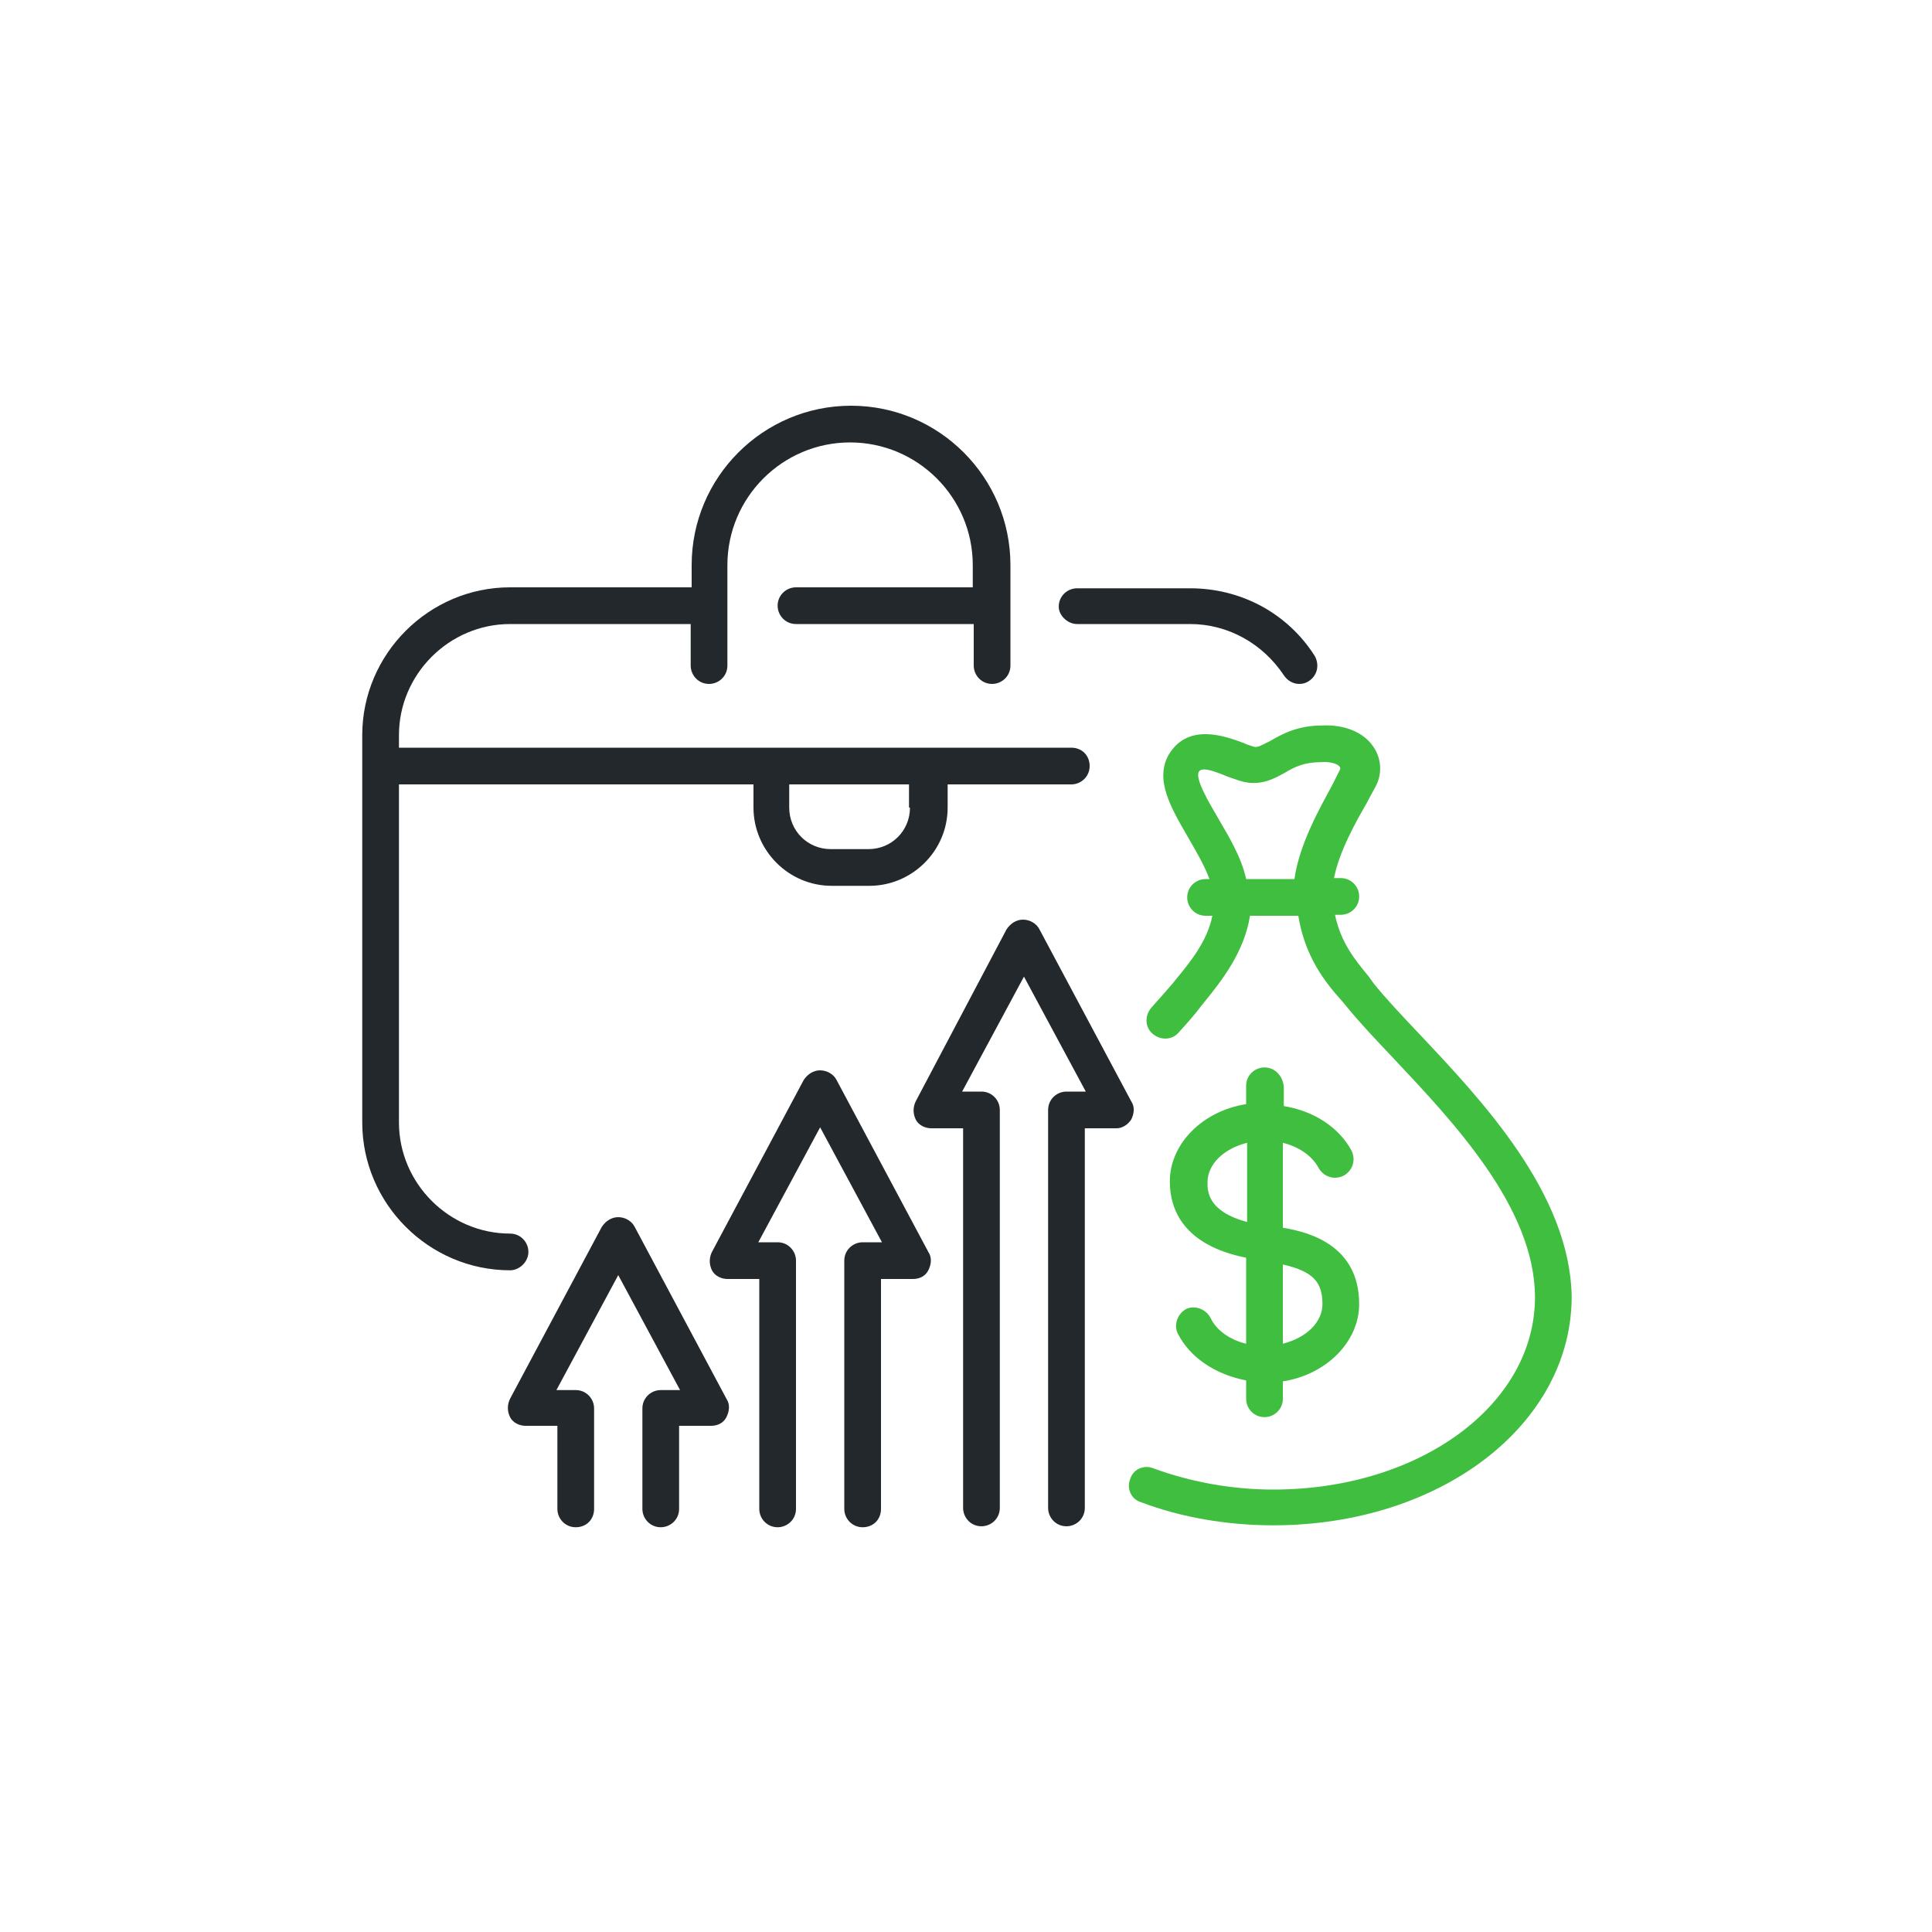
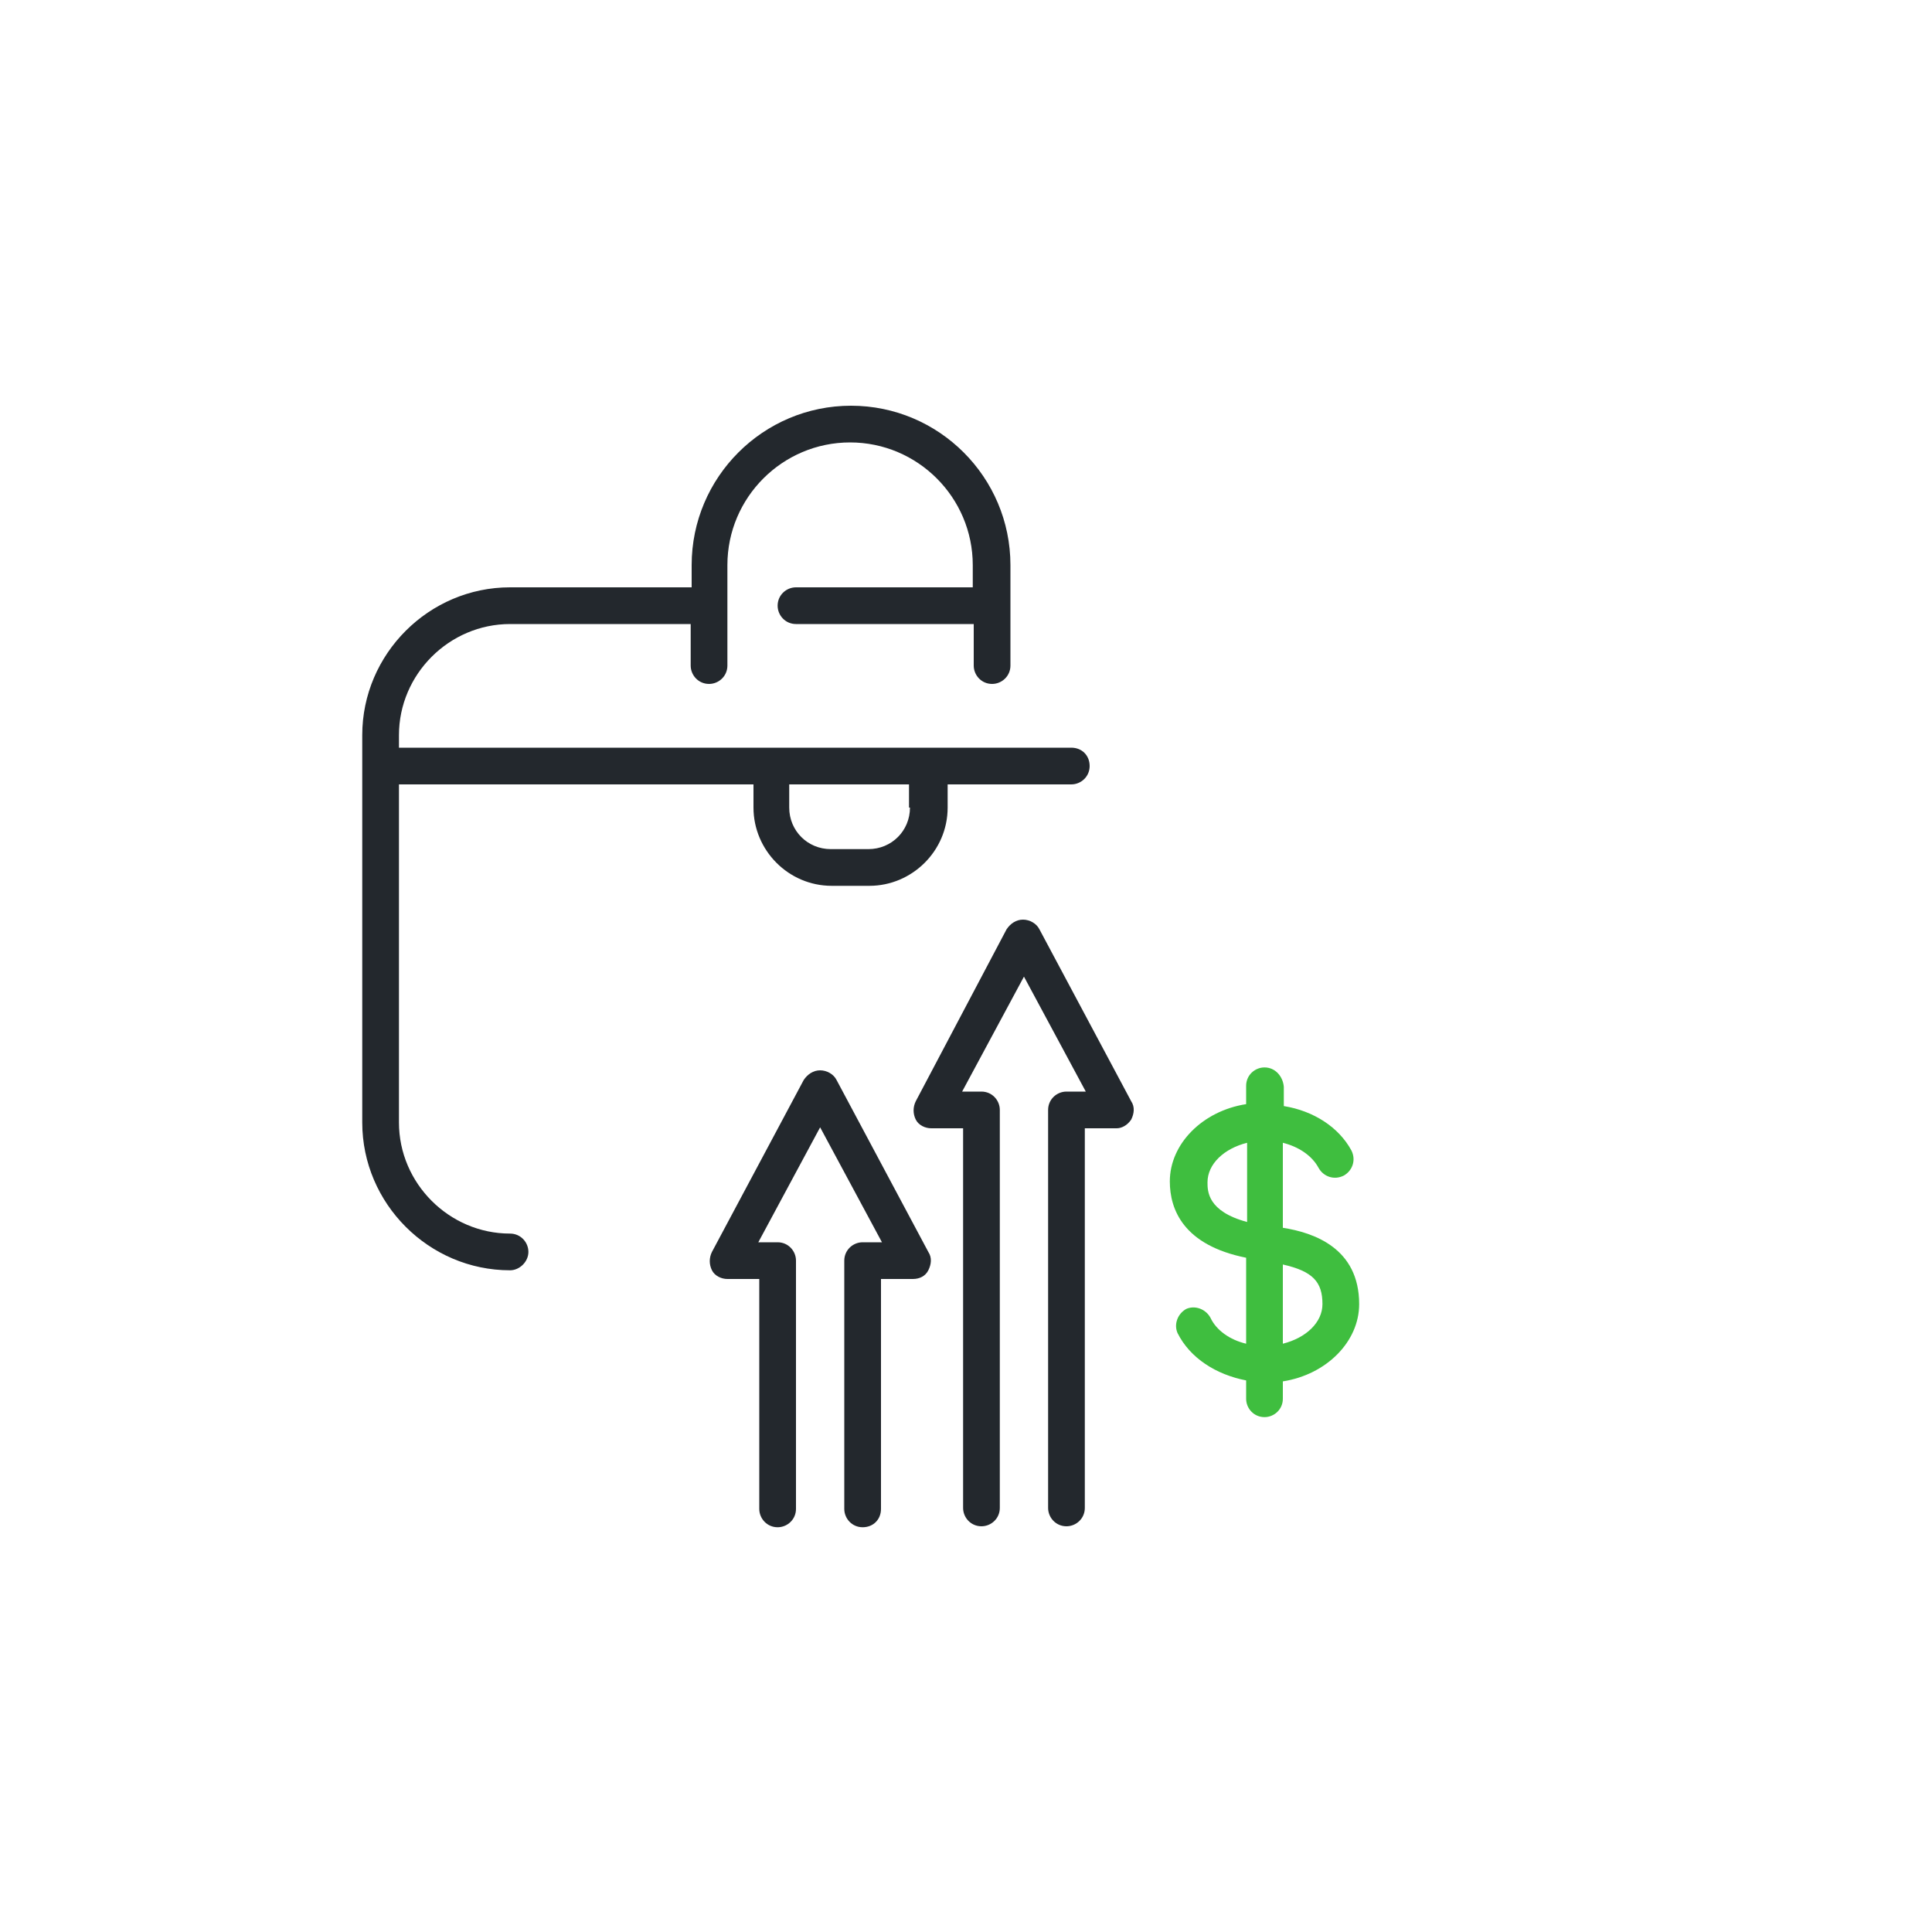
<svg xmlns="http://www.w3.org/2000/svg" version="1.1" id="圖層_1" x="0px" y="0px" viewBox="0 0 200 200" style="enable-background:new 0 0 200 200;" xml:space="preserve">
  <style type="text/css">
	.st0{display:none;}
	.st1{display:inline;}
	.st2{fill:#3FBE3F;}
	.st3{fill:#141414;}
	.st4{fill:#23282D;}
</style>
  <g id="圖層_2_00000179613855513924273070000006729078437809959578_" class="st0">
    <g class="st1">
      <g>
-         <path class="st2" d="M62.3,130.5c-8.2,0-14.9-6.7-14.9-14.9s6.7-14.9,14.9-14.9s14.9,6.7,14.9,14.9S70.5,130.5,62.3,130.5z      M62.3,104.4c-6.1,0-11.1,5-11.1,11.1s5,11.1,11.1,11.1s11.1-5,11.1-11.1S68.4,104.4,62.3,104.4z" />
-       </g>
+         </g>
      <g>
        <path class="st3" d="M137.7,130.5c-8.2,0-14.9-6.7-14.9-14.9s6.7-14.9,14.9-14.9s14.9,6.7,14.9,14.9S145.9,130.5,137.7,130.5z      M137.7,104.4c-6.1,0-11.1,5-11.1,11.1s5,11.1,11.1,11.1c6.1,0,11.1-5,11.1-11.1S143.8,104.4,137.7,104.4z" />
      </g>
      <path class="st3" d="M132.1,95.4c-0.7,0-1.4-0.3-1.9-0.8l-8.3-7h-8.3c-1,0-1.9-0.8-1.9-1.9s0.8-1.9,1.9-1.9h8.7    c0.7,0,1.4,0.3,1.9,0.8l6.8,5.8v-3.9c0-1.5,1.2-2.7,2.7-2.7h1.6c3.6,0,6.6-3,6.6-6.6V58.3c0-3.6-3-6.6-6.6-6.6h-19    c-1,0-1.9-0.8-1.9-1.9c0-1,0.8-1.9,1.9-1.9h19c5.7,0,10.4,4.7,10.4,10.4v18.9c0,5.7-4.7,10.4-10.4,10.4h-0.5v5.1    c0,1.1-0.7,2.1-1.7,2.5C132.8,95.4,132.4,95.4,132.1,95.4z M132.7,91.8L132.7,91.8L132.7,91.8z M121.6,87.4    C121.6,87.4,121.7,87.4,121.6,87.4L121.6,87.4z" />
      <path class="st3" d="M122.6,73.1c-1,0-1.9-0.8-1.9-1.9c0-1.9,1.2-3.7,3.1-4.4c1.2-0.5,2-1.6,1.9-2.8c0-1.5-1.4-2.8-3-2.9    c-0.9,0-1.8,0.3-2.4,1c-0.3,0.3-0.5,0.7-0.7,1.1c-0.3,1-1.4,1.5-2.4,1.2S115.7,63,116,62c0.3-0.9,0.8-1.8,1.5-2.5    c1.3-1.4,3.2-2.2,5.2-2.2c3.6,0.1,6.6,3,6.7,6.6c0.1,2.8-1.7,5.4-4.4,6.5c-0.4,0.1-0.6,0.5-0.6,0.8    C124.5,72.3,123.6,73.1,122.6,73.1z" />
-       <path class="st3" d="M122.6,78.6c-1,0-1.9-0.8-1.9-1.8v-0.1c0-1,0.8-1.9,1.9-1.9s1.9,0.8,1.9,1.9S123.6,78.6,122.6,78.6z" />
      <path class="st2" d="M70.8,97.3c-0.4,0-0.8-0.1-1.1-0.2c-1.1-0.5-1.8-1.5-1.8-2.7v-6.8h-1.1c-6.9,0-12.5-5.6-12.5-12.5V51.6    c0-6.9,5.6-12.5,12.5-12.5H98c6.9,0,12.5,5.6,12.5,12.5v23.6c0,6.9-5.6,12.5-12.5,12.5H83.3l-10.6,9    C72.2,97.1,71.5,97.3,70.8,97.3z M70.3,93.7L70.3,93.7L70.3,93.7z M66.7,42.9c-4.8,0-8.7,3.9-8.7,8.7v23.6c0,4.8,3.9,8.7,8.7,8.7    h2c1.6,0,2.9,1.3,2.9,2.9v5.8l9.4-8c0.4-0.4,1.2-0.7,1.9-0.7h15c4.8,0,8.7-3.9,8.7-8.7V51.6c0-4.8-3.9-8.7-8.7-8.7    C97.9,42.9,66.7,42.9,66.7,42.9z M68.7,87.6L68.7,87.6L68.7,87.6z M83.6,87.3L83.6,87.3C83.5,87.4,83.6,87.4,83.6,87.3z" />
      <path class="st2" d="M62.3,160.9c-13.8,0-23.2-3.6-23.6-3.7c-0.8-0.3-1.3-1.2-1.2-2c1.7-12.2,12.4-21.5,24.8-21.5    s23.1,9.3,24.8,21.6c0.1,0.9-0.4,1.7-1.2,2C85.5,157.4,76.1,160.9,62.3,160.9z M41.5,154.1c3.1,1,10.7,3,20.7,3s17.7-2,20.8-2.9    c-2.1-9.6-10.7-16.7-20.8-16.7C52.3,137.4,43.6,144.5,41.5,154.1z" />
      <path class="st3" d="M137.7,160.9c-13.8,0-23.2-3.6-23.6-3.7c-0.8-0.3-1.3-1.2-1.2-2c1.7-12.2,12.4-21.5,24.8-21.5    s23.1,9.3,24.8,21.6c0.1,0.9-0.4,1.7-1.2,2C160.9,157.4,151.5,160.9,137.7,160.9z M117,154.1c3.1,1,10.7,3,20.7,3s17.7-2,20.8-2.9    c-2.1-9.6-10.7-16.7-20.8-16.7C127.7,137.4,119.1,144.5,117,154.1z" />
      <path class="st2" d="M82.3,76.4c-1,0-1.9-0.8-1.9-1.9V59.8c0-1,0.8-1.9,1.9-1.9s1.9,0.8,1.9,1.9v14.7    C84.2,75.6,83.4,76.4,82.3,76.4z" />
      <path class="st2" d="M86.2,76.4h-7.7c-1,0-1.9-0.8-1.9-1.9c0-1,0.8-1.9,1.9-1.9h7.7c1,0,1.9,0.8,1.9,1.9S87.2,76.4,86.2,76.4z" />
      <path class="st2" d="M78.5,63.3c-0.7,0-1.4-0.4-1.7-1.1c-0.4-1,0-2.1,1-2.5l3.9-1.7c1-0.4,2.1,0,2.5,1s0,2.1-1,2.5l-3.9,1.7    C79,63.3,78.7,63.3,78.5,63.3z" />
      <path class="st2" d="M82.3,53.5c-1,0-1.9-0.8-1.9-1.9v-0.4c0-1,0.8-1.9,1.9-1.9s1.9,0.8,1.9,1.9v0.4    C84.2,52.6,83.4,53.5,82.3,53.5z" />
    </g>
  </g>
  <g>
    <path class="st4" d="M117.1,115.9c0.3-0.6,0.4-1.3,0-1.9l-9.5-17.8c-0.3-0.6-1-1-1.7-1c-0.7,0-1.3,0.4-1.7,1L94.8,114   c-0.3,0.6-0.3,1.3,0,1.9c0.3,0.6,1,0.9,1.6,0.9h3.3v39.3c0,1,0.8,1.9,1.9,1.9c1,0,1.9-0.8,1.9-1.9v-41.2c0-1-0.8-1.9-1.9-1.9h-2   l6.4-11.9l6.4,11.9h-2c-1,0-1.9,0.8-1.9,1.9v41.2c0,1,0.8,1.9,1.9,1.9c1,0,1.9-0.8,1.9-1.9v-39.3h3.3   C116.1,116.8,116.7,116.5,117.1,115.9z" />
    <path class="st4" d="M86.6,111.8c-0.3-0.6-1-1-1.7-1s-1.3,0.4-1.7,1l-9.5,17.8c-0.3,0.6-0.3,1.3,0,1.9c0.3,0.6,1,0.9,1.6,0.9h3.3   v23.8c0,1,0.8,1.9,1.9,1.9c1,0,1.9-0.8,1.9-1.9v-25.7c0-1-0.8-1.9-1.9-1.9h-2l6.4-11.9l6.4,11.9h-2c-1,0-1.9,0.8-1.9,1.9v25.7   c0,1,0.8,1.9,1.9,1.9s1.9-0.8,1.9-1.9v-23.8h3.3c0.7,0,1.3-0.3,1.6-0.9c0.3-0.6,0.4-1.3,0-1.9L86.6,111.8z" />
-     <path class="st4" d="M65.7,127c-0.3-0.6-1-1-1.7-1s-1.3,0.4-1.7,1l-9.5,17.8c-0.3,0.6-0.3,1.3,0,1.9c0.3,0.6,1,0.9,1.6,0.9h3.3v8.6   c0,1,0.8,1.9,1.9,1.9s1.9-0.8,1.9-1.9v-10.4c0-1-0.8-1.9-1.9-1.9h-2l6.4-11.9l6.4,11.9h-2c-1,0-1.9,0.8-1.9,1.9v10.4   c0,1,0.8,1.9,1.9,1.9c1,0,1.9-0.8,1.9-1.9v-8.6h3.3c0.7,0,1.3-0.3,1.6-0.9c0.3-0.6,0.4-1.3,0-1.9L65.7,127z" />
-     <path class="st4" d="M111.5,64.6h11.7c3.9,0,7.5,2,9.7,5.3c0.4,0.6,1,0.9,1.6,0.9c0.4,0,0.7-0.1,1-0.3c0.9-0.6,1.1-1.7,0.6-2.6   c-2.8-4.4-7.6-7-12.9-7h-11.7c-1,0-1.9,0.8-1.9,1.9C109.6,63.7,110.5,64.6,111.5,64.6z" />
    <path class="st4" d="M54.7,129.6c0-1-0.8-1.9-1.9-1.9c-6.3,0-11.5-5.2-11.5-11.5v-35H78v2.4c0,4.4,3.6,8.1,8.1,8.1h3.9   c4.4,0,8.1-3.6,8.1-8.1v-2.4h12.8c1,0,1.9-0.8,1.9-1.9s-0.8-1.9-1.9-1.9H41.3v-1.3c0-6.3,5.2-11.5,11.5-11.5h18.7v4.3   c0,1,0.8,1.9,1.9,1.9c1,0,1.9-0.8,1.9-1.9V58.5c0-7,5.7-12.7,12.7-12.7s12.7,5.7,12.7,12.7v2.3H82.4c-1,0-1.9,0.8-1.9,1.9   c0,1,0.8,1.9,1.9,1.9h18.4v4.3c0,1,0.8,1.9,1.9,1.9c1,0,1.9-0.8,1.9-1.9V58.5c0-9.1-7.4-16.5-16.5-16.5s-16.5,7.4-16.5,16.5v2.3   H52.8c-8.4,0-15.3,6.9-15.3,15.3v40.1c0,8.4,6.9,15.3,15.3,15.3C53.8,131.5,54.7,130.6,54.7,129.6z M94.2,83.6   c0,2.4-1.9,4.3-4.3,4.3h-3.9c-2.4,0-4.3-1.9-4.3-4.3v-2.4h12.4V83.6z" />
    <path class="st2" d="M130.9,110.5c-1,0-1.9,0.8-1.9,1.9v1.9c-4.5,0.7-7.9,4.1-7.9,8c0,2.9,1.4,6.6,7.9,7.9v8.9   c-1.7-0.4-3.1-1.4-3.7-2.7c-0.5-0.9-1.6-1.3-2.5-0.9c-0.9,0.5-1.3,1.6-0.9,2.5c1.3,2.6,4,4.3,7.1,4.9v1.9c0,1,0.8,1.9,1.9,1.9   c1,0,1.9-0.8,1.9-1.9V143c4.5-0.7,7.9-4.1,7.9-8c0-5.8-4.7-7.4-7.9-7.9v-8.8c1.6,0.4,3,1.3,3.7,2.6c0.5,0.9,1.6,1.3,2.6,0.8   c0.9-0.5,1.3-1.6,0.8-2.6c-1.3-2.4-3.9-4.1-7-4.6v-2C132.8,111.4,132,110.5,130.9,110.5z M125,122.4c0-1.9,1.7-3.5,4.1-4.1v8.2   C125,125.4,125,123.3,125,122.4z M136.9,135c0,1.9-1.7,3.5-4.1,4.1v-8.2C135.9,131.6,136.9,132.7,136.9,135z" />
-     <path class="st2" d="M146.8,106.9c-1.8-1.9-3.4-3.6-4.6-5.1l-0.5-0.7c-1.4-1.7-2.9-3.5-3.5-6.4h0.6c1,0,1.9-0.8,1.9-1.9   c0-1-0.8-1.9-1.9-1.9h-0.7c0.5-2.7,2.3-5.9,3.4-7.8c0.5-1,0.9-1.6,1.1-2.1c0.5-1.3,0.3-2.7-0.5-3.8c-1-1.4-2.9-2.2-5.2-2.1   c-2.6,0-4.2,0.9-5.4,1.6c-1,0.5-1.3,0.7-1.7,0.6c-0.3-0.1-0.7-0.2-1.1-0.4c-1.9-0.7-5.7-2.1-7.7,1.2c-1.5,2.6,0.2,5.5,2,8.6   c0.8,1.4,1.7,2.9,2.2,4.3h-0.4c-1,0-1.9,0.8-1.9,1.9c0,1,0.8,1.9,1.9,1.9h0.7c-0.5,2.6-2.3,4.8-3.7,6.5l-0.4,0.5   c-0.6,0.7-1.3,1.5-2.2,2.5c-0.7,0.8-0.7,2,0.1,2.7c0.8,0.7,2,0.7,2.7-0.1c1-1.1,1.7-1.9,2.3-2.7l0.4-0.5c1.7-2.1,4.1-5.1,4.7-8.9h5   c0.7,4.3,2.8,6.9,4.5,8.8l0.5,0.6c1.3,1.6,3,3.4,4.8,5.3c6.2,6.6,14.7,15.5,14.7,24.8c0,11.1-11.9,19.9-27.1,19.9   c-4.3,0-8.6-0.8-12.4-2.2c-1-0.4-2.1,0.1-2.4,1.1c-0.4,1,0.1,2.1,1.1,2.4c4.2,1.6,9,2.4,13.7,2.4c17.3,0,30.9-10.4,30.9-23.7   C162.5,123.5,153.4,113.9,146.8,106.9z M126.1,84.7c-1-1.7-2.4-4.1-2-4.8c0.3-0.5,1.3-0.2,3,0.5c0.6,0.2,1.1,0.4,1.5,0.5   c1.9,0.5,3.3-0.3,4.4-0.9c1-0.6,2-1.1,3.7-1.1c1.3-0.1,1.9,0.3,2,0.5c0,0,0.1,0.1,0,0.3c-0.1,0.2-0.5,1-0.8,1.6   c-1.3,2.4-3.4,6.1-3.9,9.7H129C128.5,88.7,127.2,86.6,126.1,84.7z" />
  </g>
</svg>